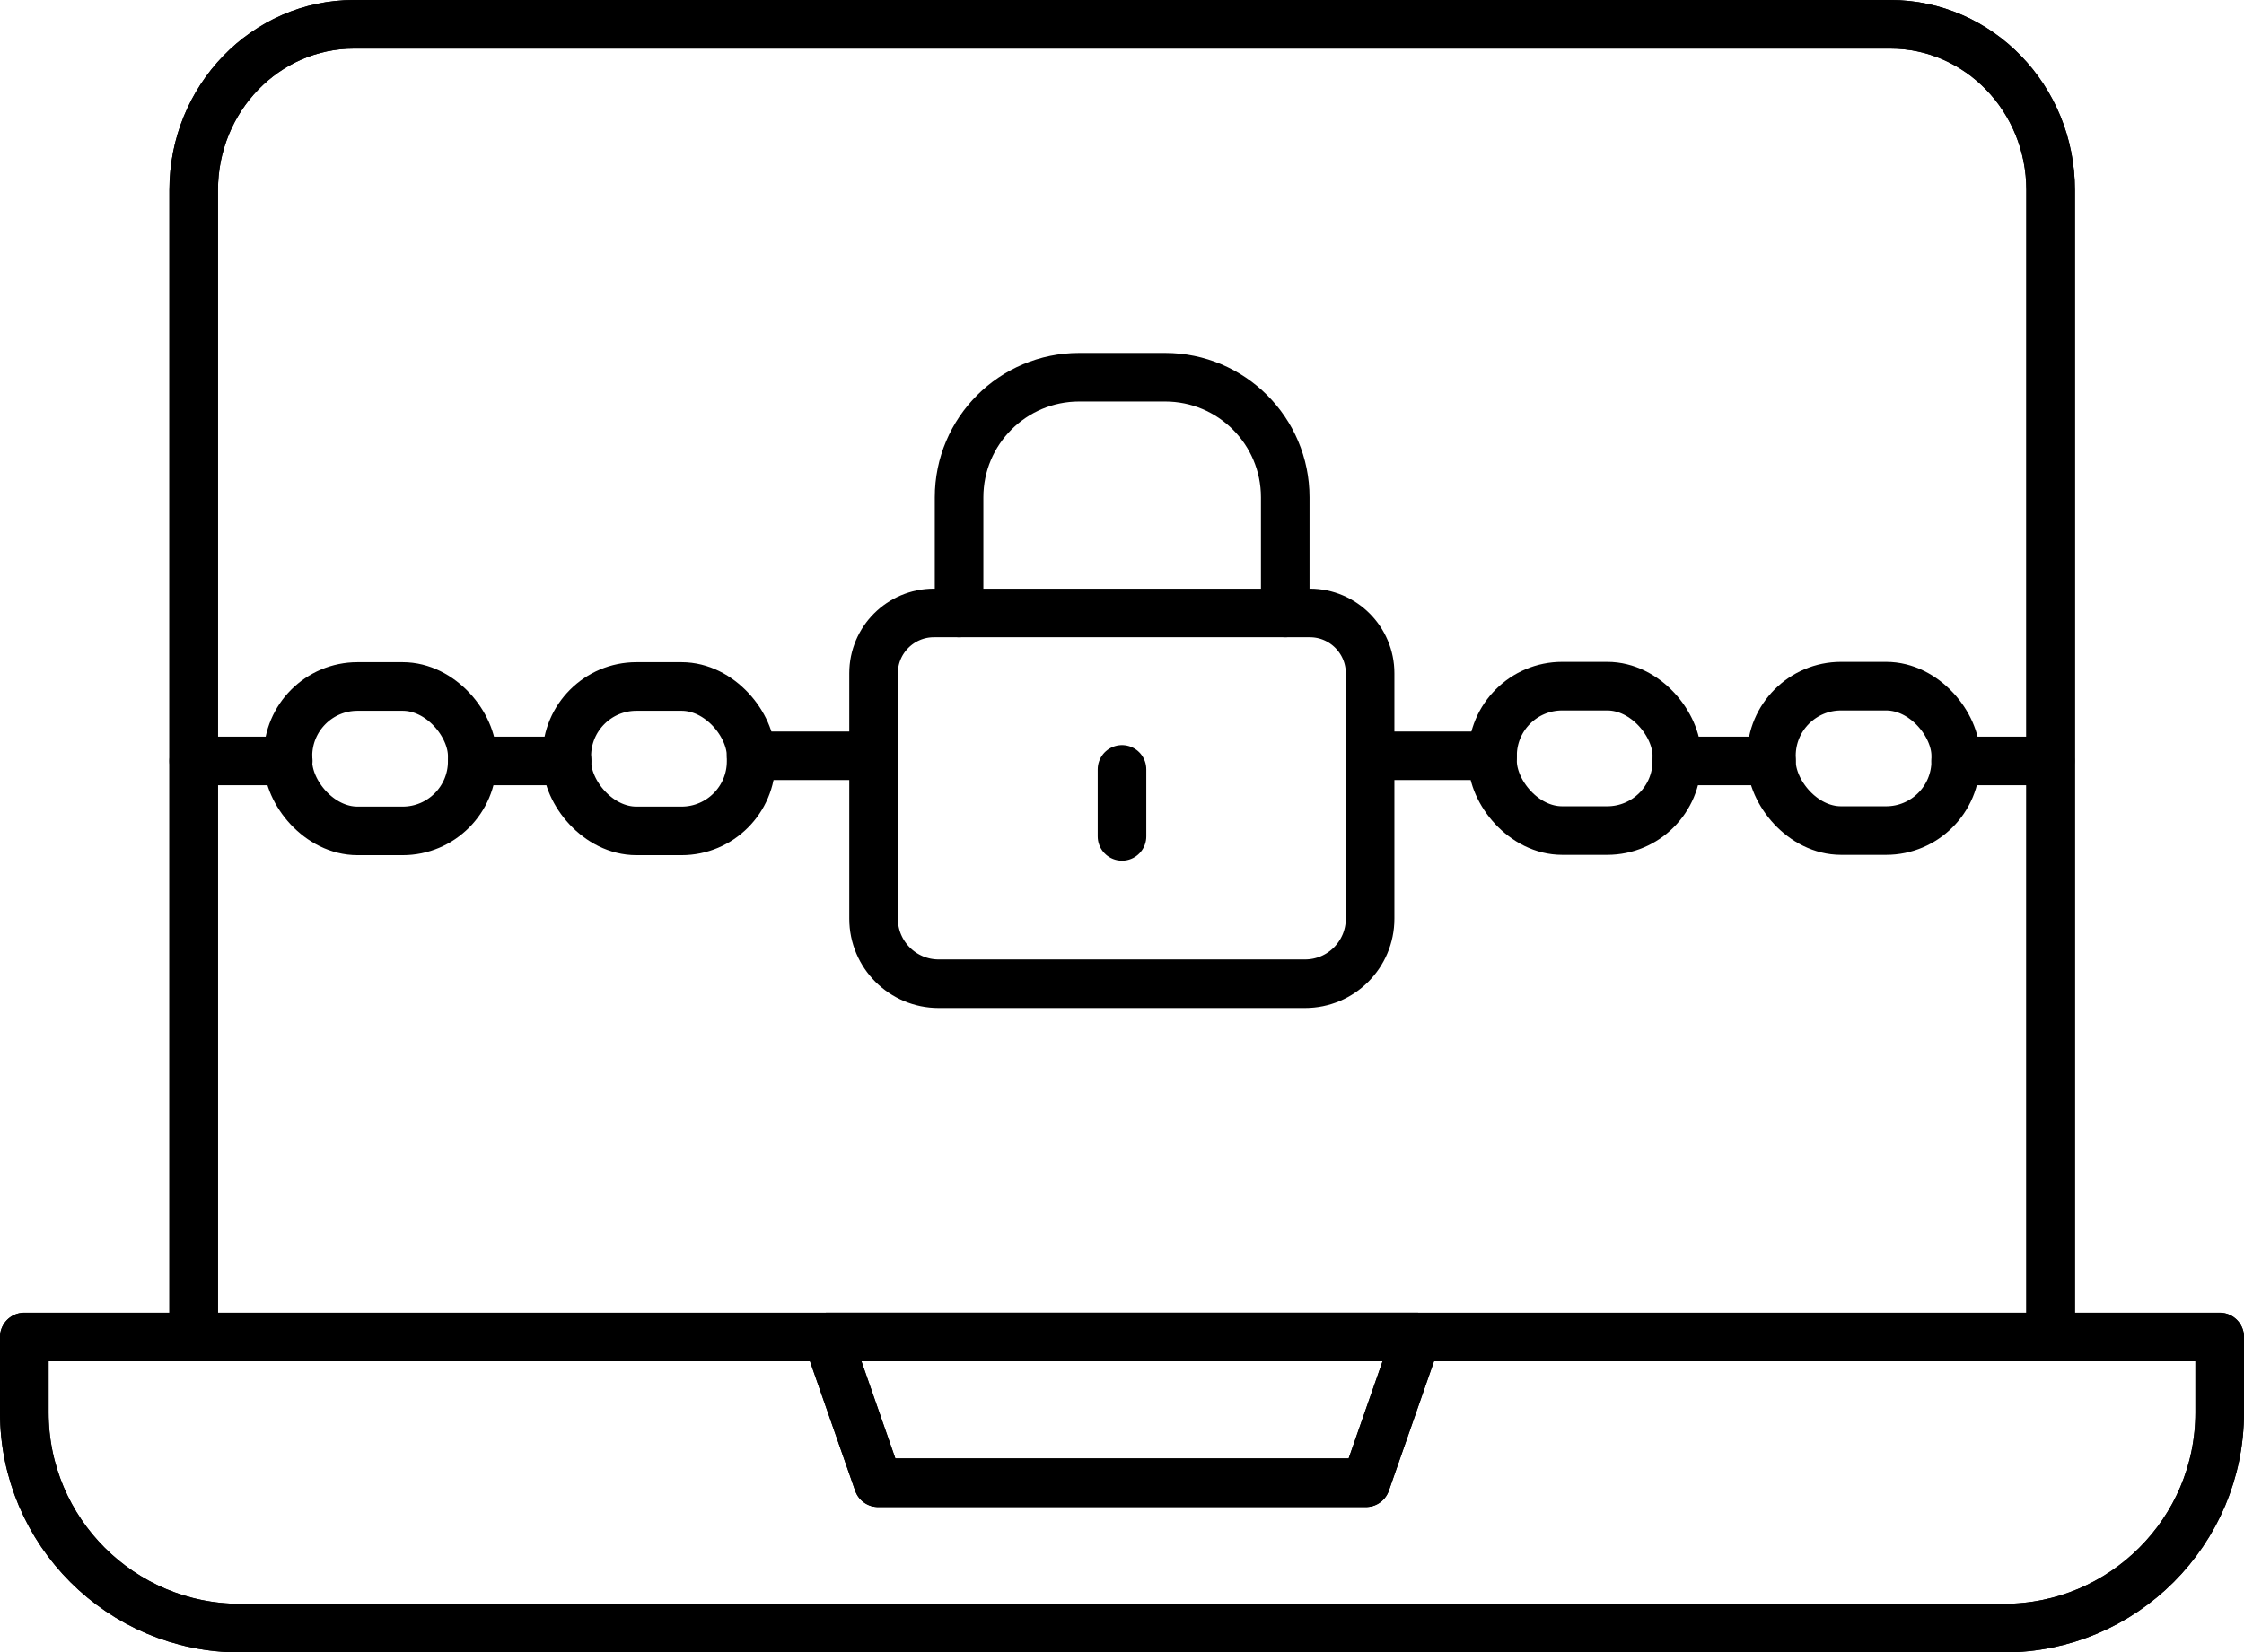
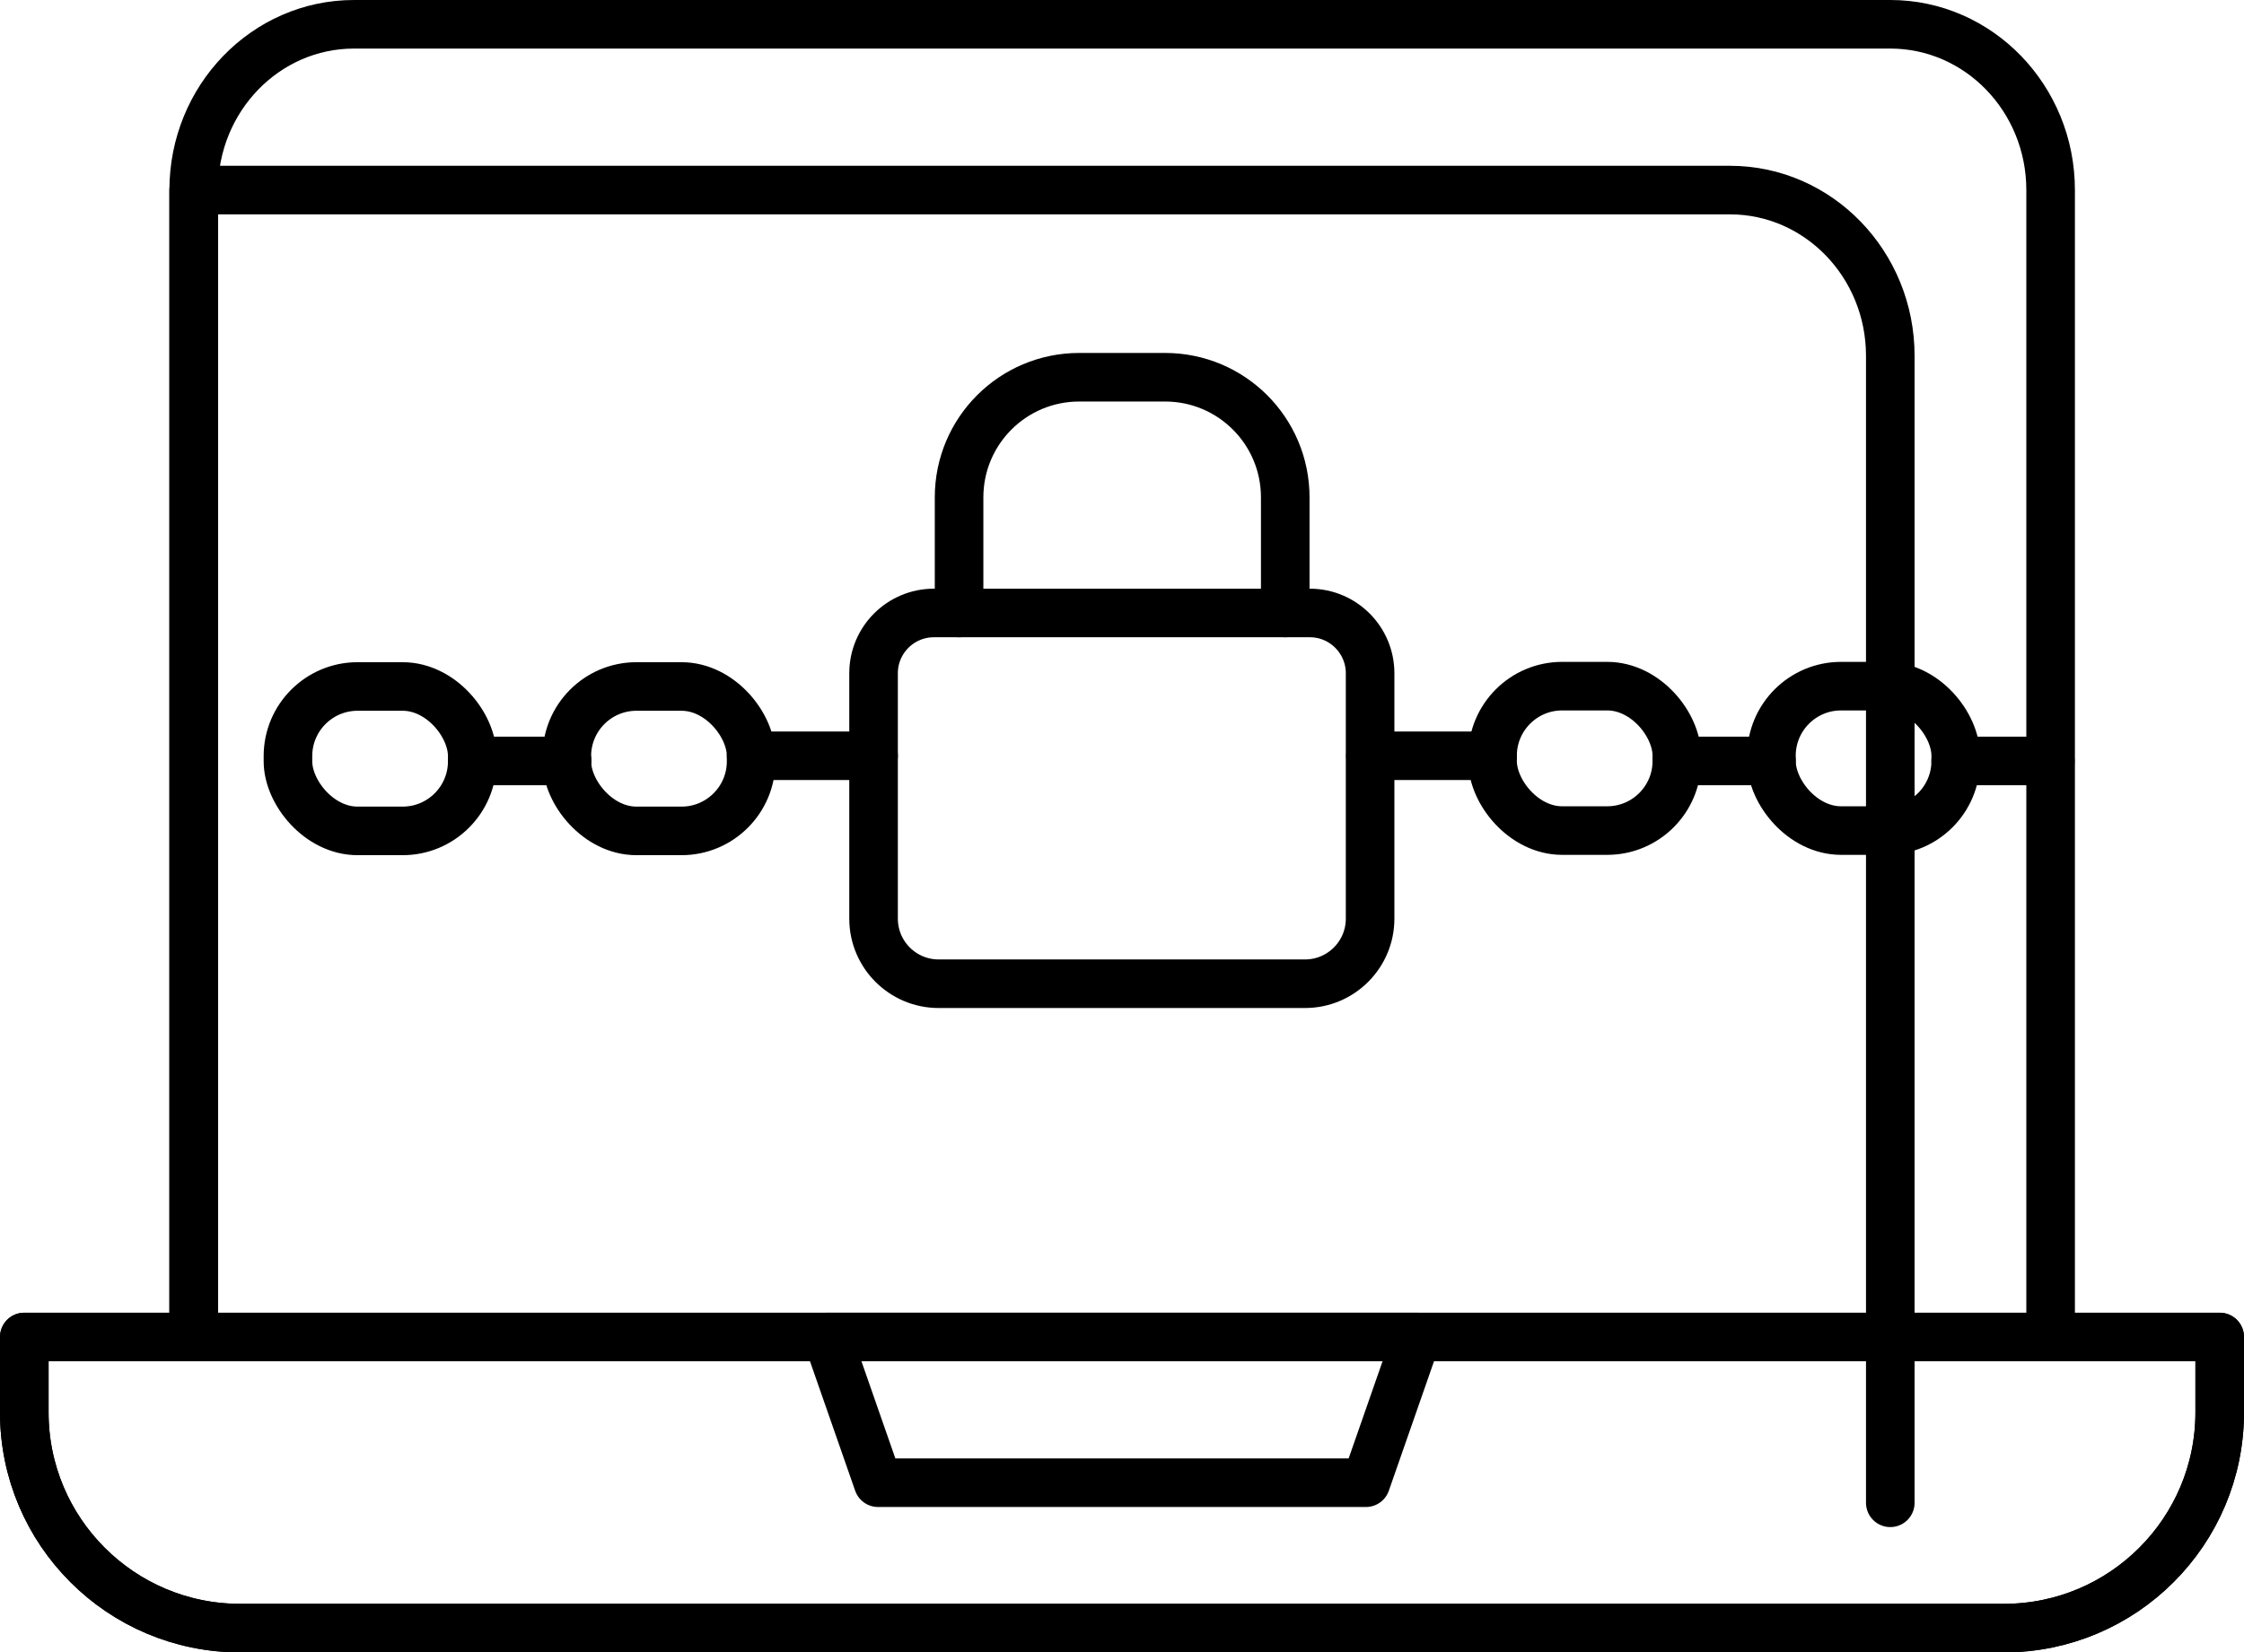
<svg xmlns="http://www.w3.org/2000/svg" id="Layer_2" data-name="Layer 2" viewBox="0 0 69.28 51.03">
  <defs>
    <style>
      .cls-1 {
        fill: none;
        stroke: #000;
        stroke-linecap: round;
        stroke-linejoin: round;
        stroke-width: 1.5px;
      }
    </style>
  </defs>
  <g id="Layer_1-2" data-name="Layer 1">
    <path class="cls-1" d="M.75,41.29h67.78v2.33c0,3.67-2.98,6.66-6.66,6.66H7.41c-3.67,0-6.66-2.98-6.66-6.66v-2.33h0Z" />
    <polygon class="cls-1" points="42.17 45.79 27.11 45.79 25.54 41.29 43.74 41.29 42.17 45.79" />
    <path class="cls-1" d="M5.98,41.29V5.87c0-2.83,2.22-5.12,4.95-5.12h47.43c2.73,0,4.95,2.29,4.95,5.12v35.42" />
    <path class="cls-1" d="M.75,41.29h67.78v2.33c0,3.67-2.98,6.66-6.66,6.66H7.41c-3.67,0-6.66-2.98-6.66-6.66v-2.33h0Z" />
-     <polygon class="cls-1" points="42.17 45.79 27.11 45.79 25.54 41.29 43.74 41.29 42.17 45.79" />
-     <path class="cls-1" d="M5.98,41.29V5.87c0-2.83,2.22-5.12,4.95-5.12h47.43c2.73,0,4.95,2.29,4.95,5.12v35.42" />
+     <path class="cls-1" d="M5.98,41.29V5.87h47.43c2.73,0,4.95,2.29,4.95,5.12v35.42" />
    <g>
      <g>
        <path class="cls-1" d="M28.84,18.93h11.6c1.03,0,1.86.84,1.86,1.86v7.58c0,1.11-.9,2.01-2.01,2.01h-11.31c-1.11,0-2.01-.9-2.01-2.01v-7.58c0-1.03.84-1.86,1.86-1.86Z" />
        <path class="cls-1" d="M29.61,18.93v-3.57c0-2.05,1.66-3.71,3.71-3.71h2.65c2.05,0,3.71,1.66,3.71,3.71v3.57" />
      </g>
-       <line class="cls-1" x1="34.64" y1="23.76" x2="34.64" y2="25.83" />
    </g>
    <rect class="cls-1" x="46.08" y="21.19" width="5.69" height="4.46" rx="2.15" ry="2.15" />
    <line class="cls-1" x1="51.77" y1="23.5" x2="54.69" y2="23.5" />
    <rect class="cls-1" x="54.69" y="21.19" width="5.69" height="4.46" rx="2.15" ry="2.15" />
    <line class="cls-1" x1="60.38" y1="23.5" x2="63.3" y2="23.5" />
    <line class="cls-1" x1="46.08" y1="23.34" x2="42.31" y2="23.34" />
    <rect class="cls-1" x="17.51" y="21.19" width="5.69" height="4.46" rx="2.15" ry="2.15" transform="translate(40.7 46.85) rotate(-180)" />
    <line class="cls-1" x1="17.51" y1="23.5" x2="14.59" y2="23.5" />
    <rect class="cls-1" x="8.9" y="21.19" width="5.69" height="4.46" rx="2.15" ry="2.15" transform="translate(23.48 46.85) rotate(-180)" />
-     <line class="cls-1" x1="8.9" y1="23.5" x2="5.98" y2="23.5" />
    <line class="cls-1" x1="23.19" y1="23.34" x2="26.97" y2="23.34" />
  </g>
</svg>